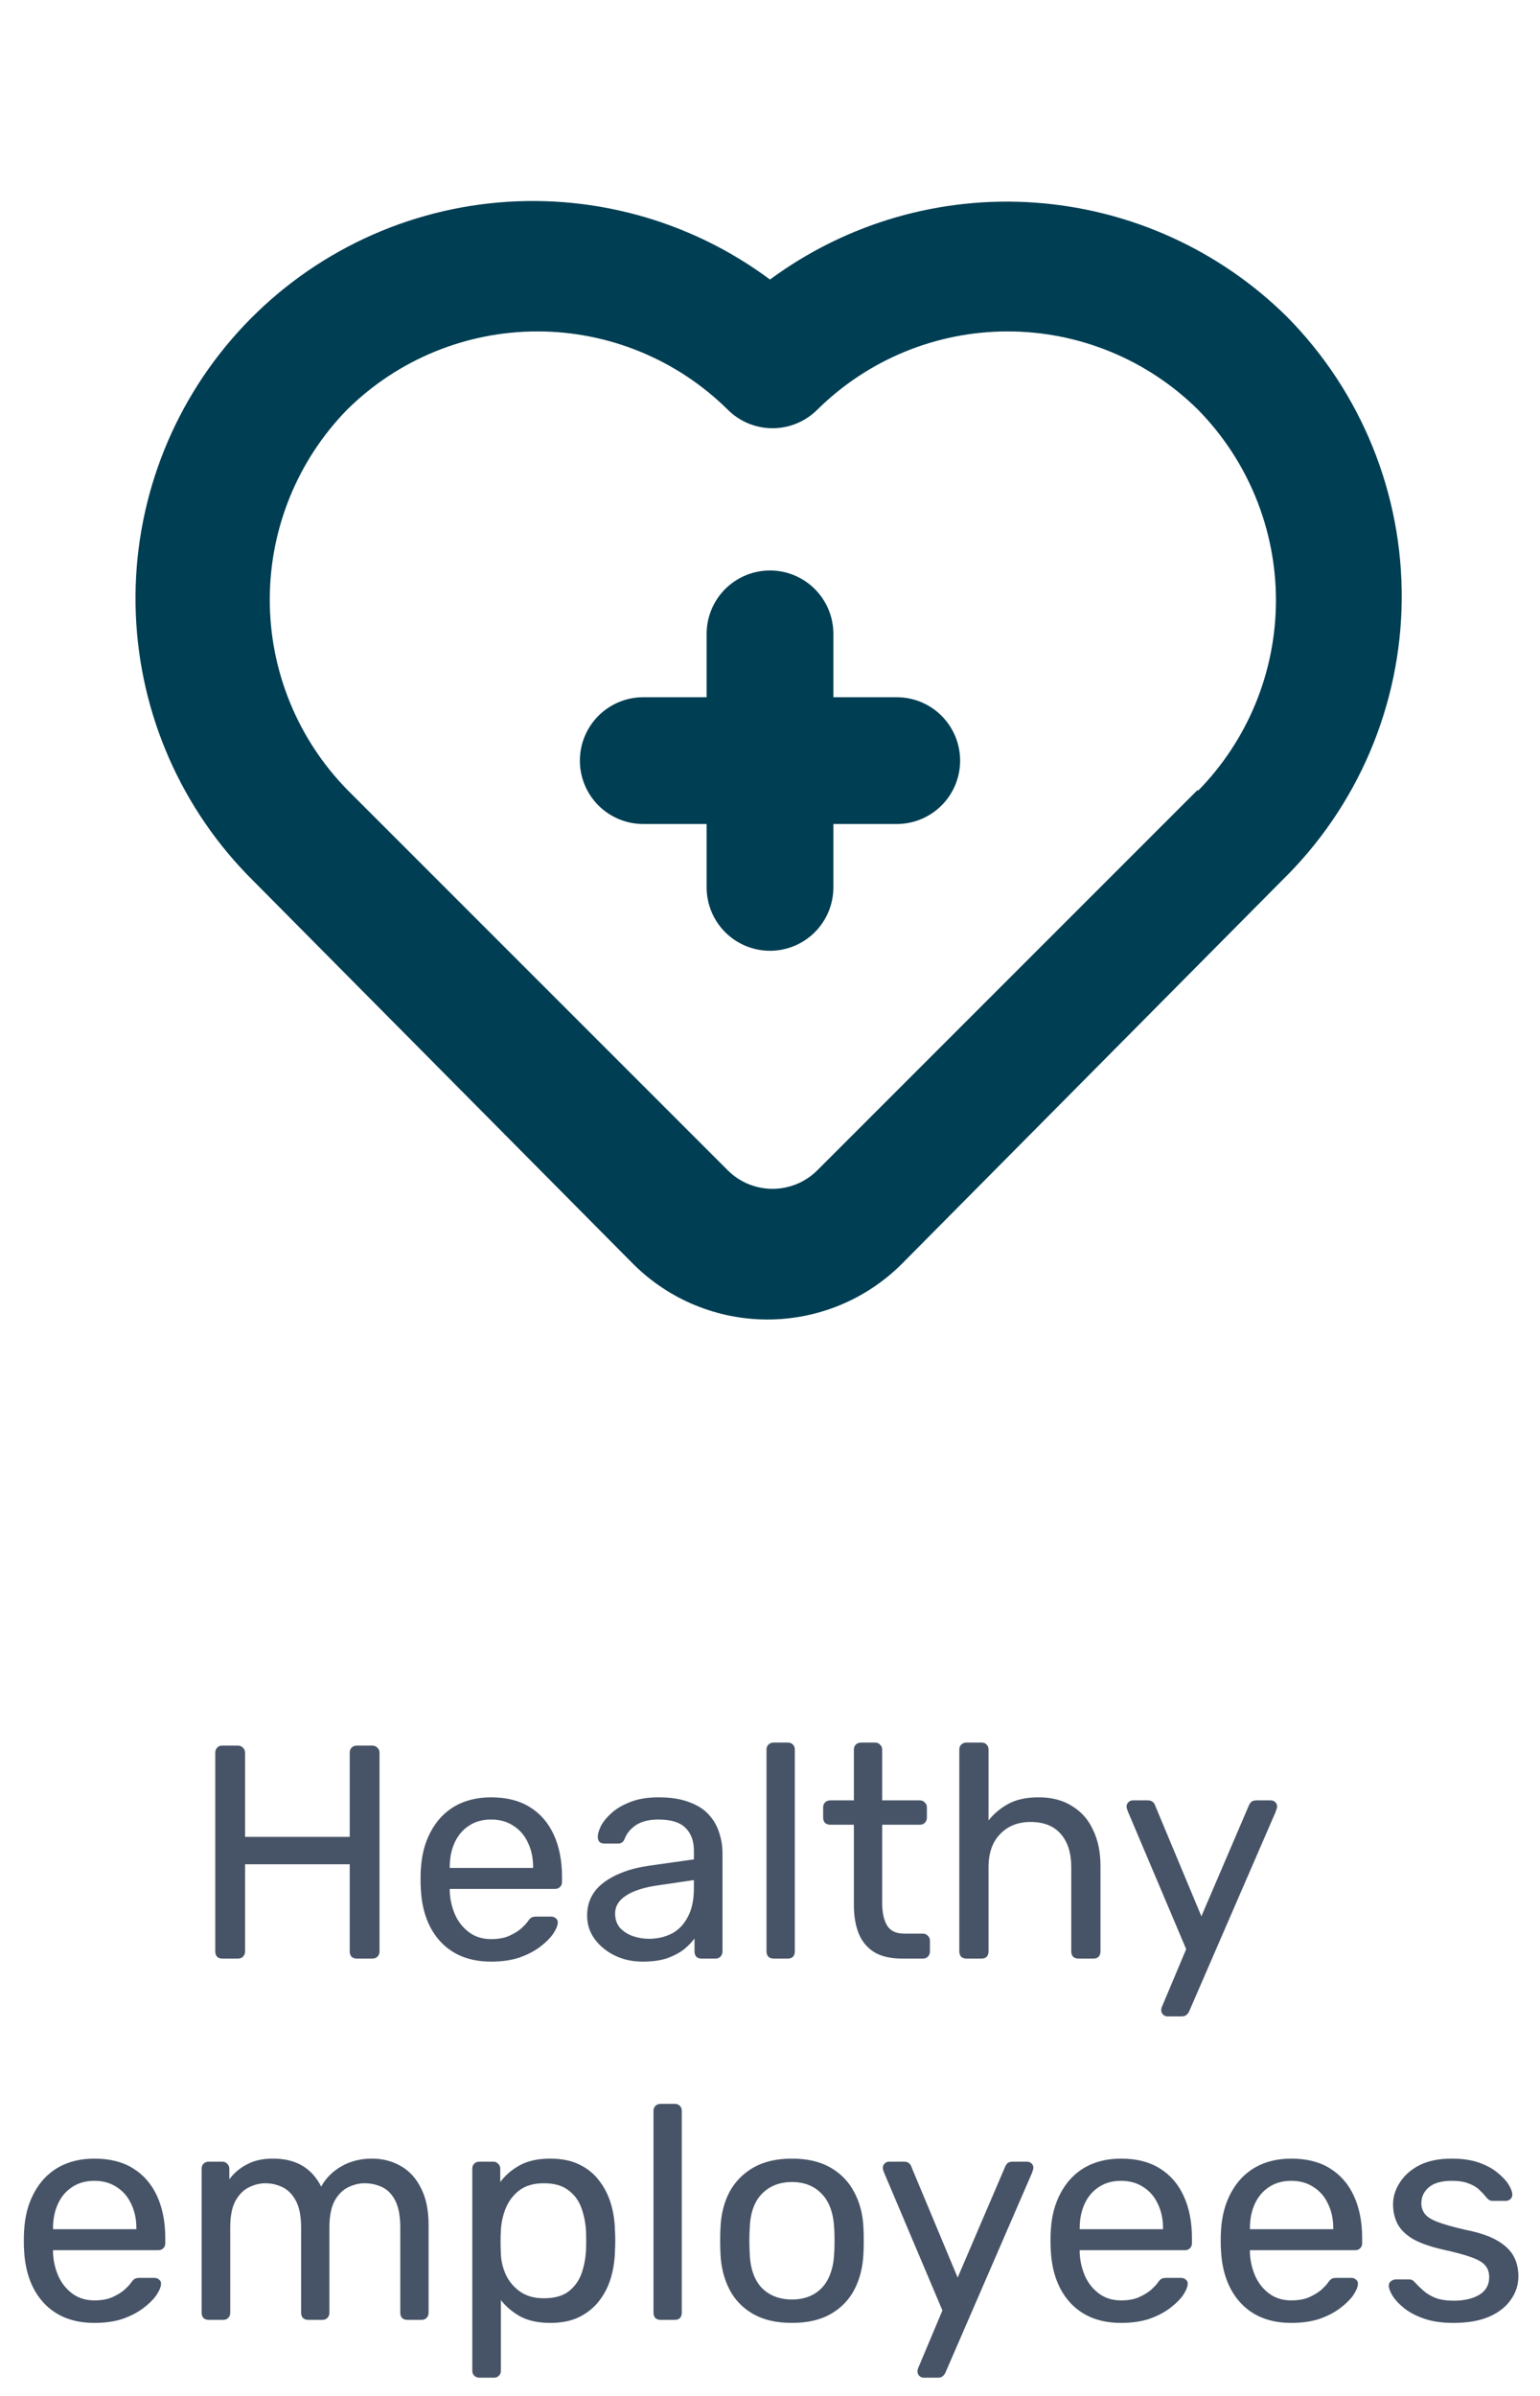
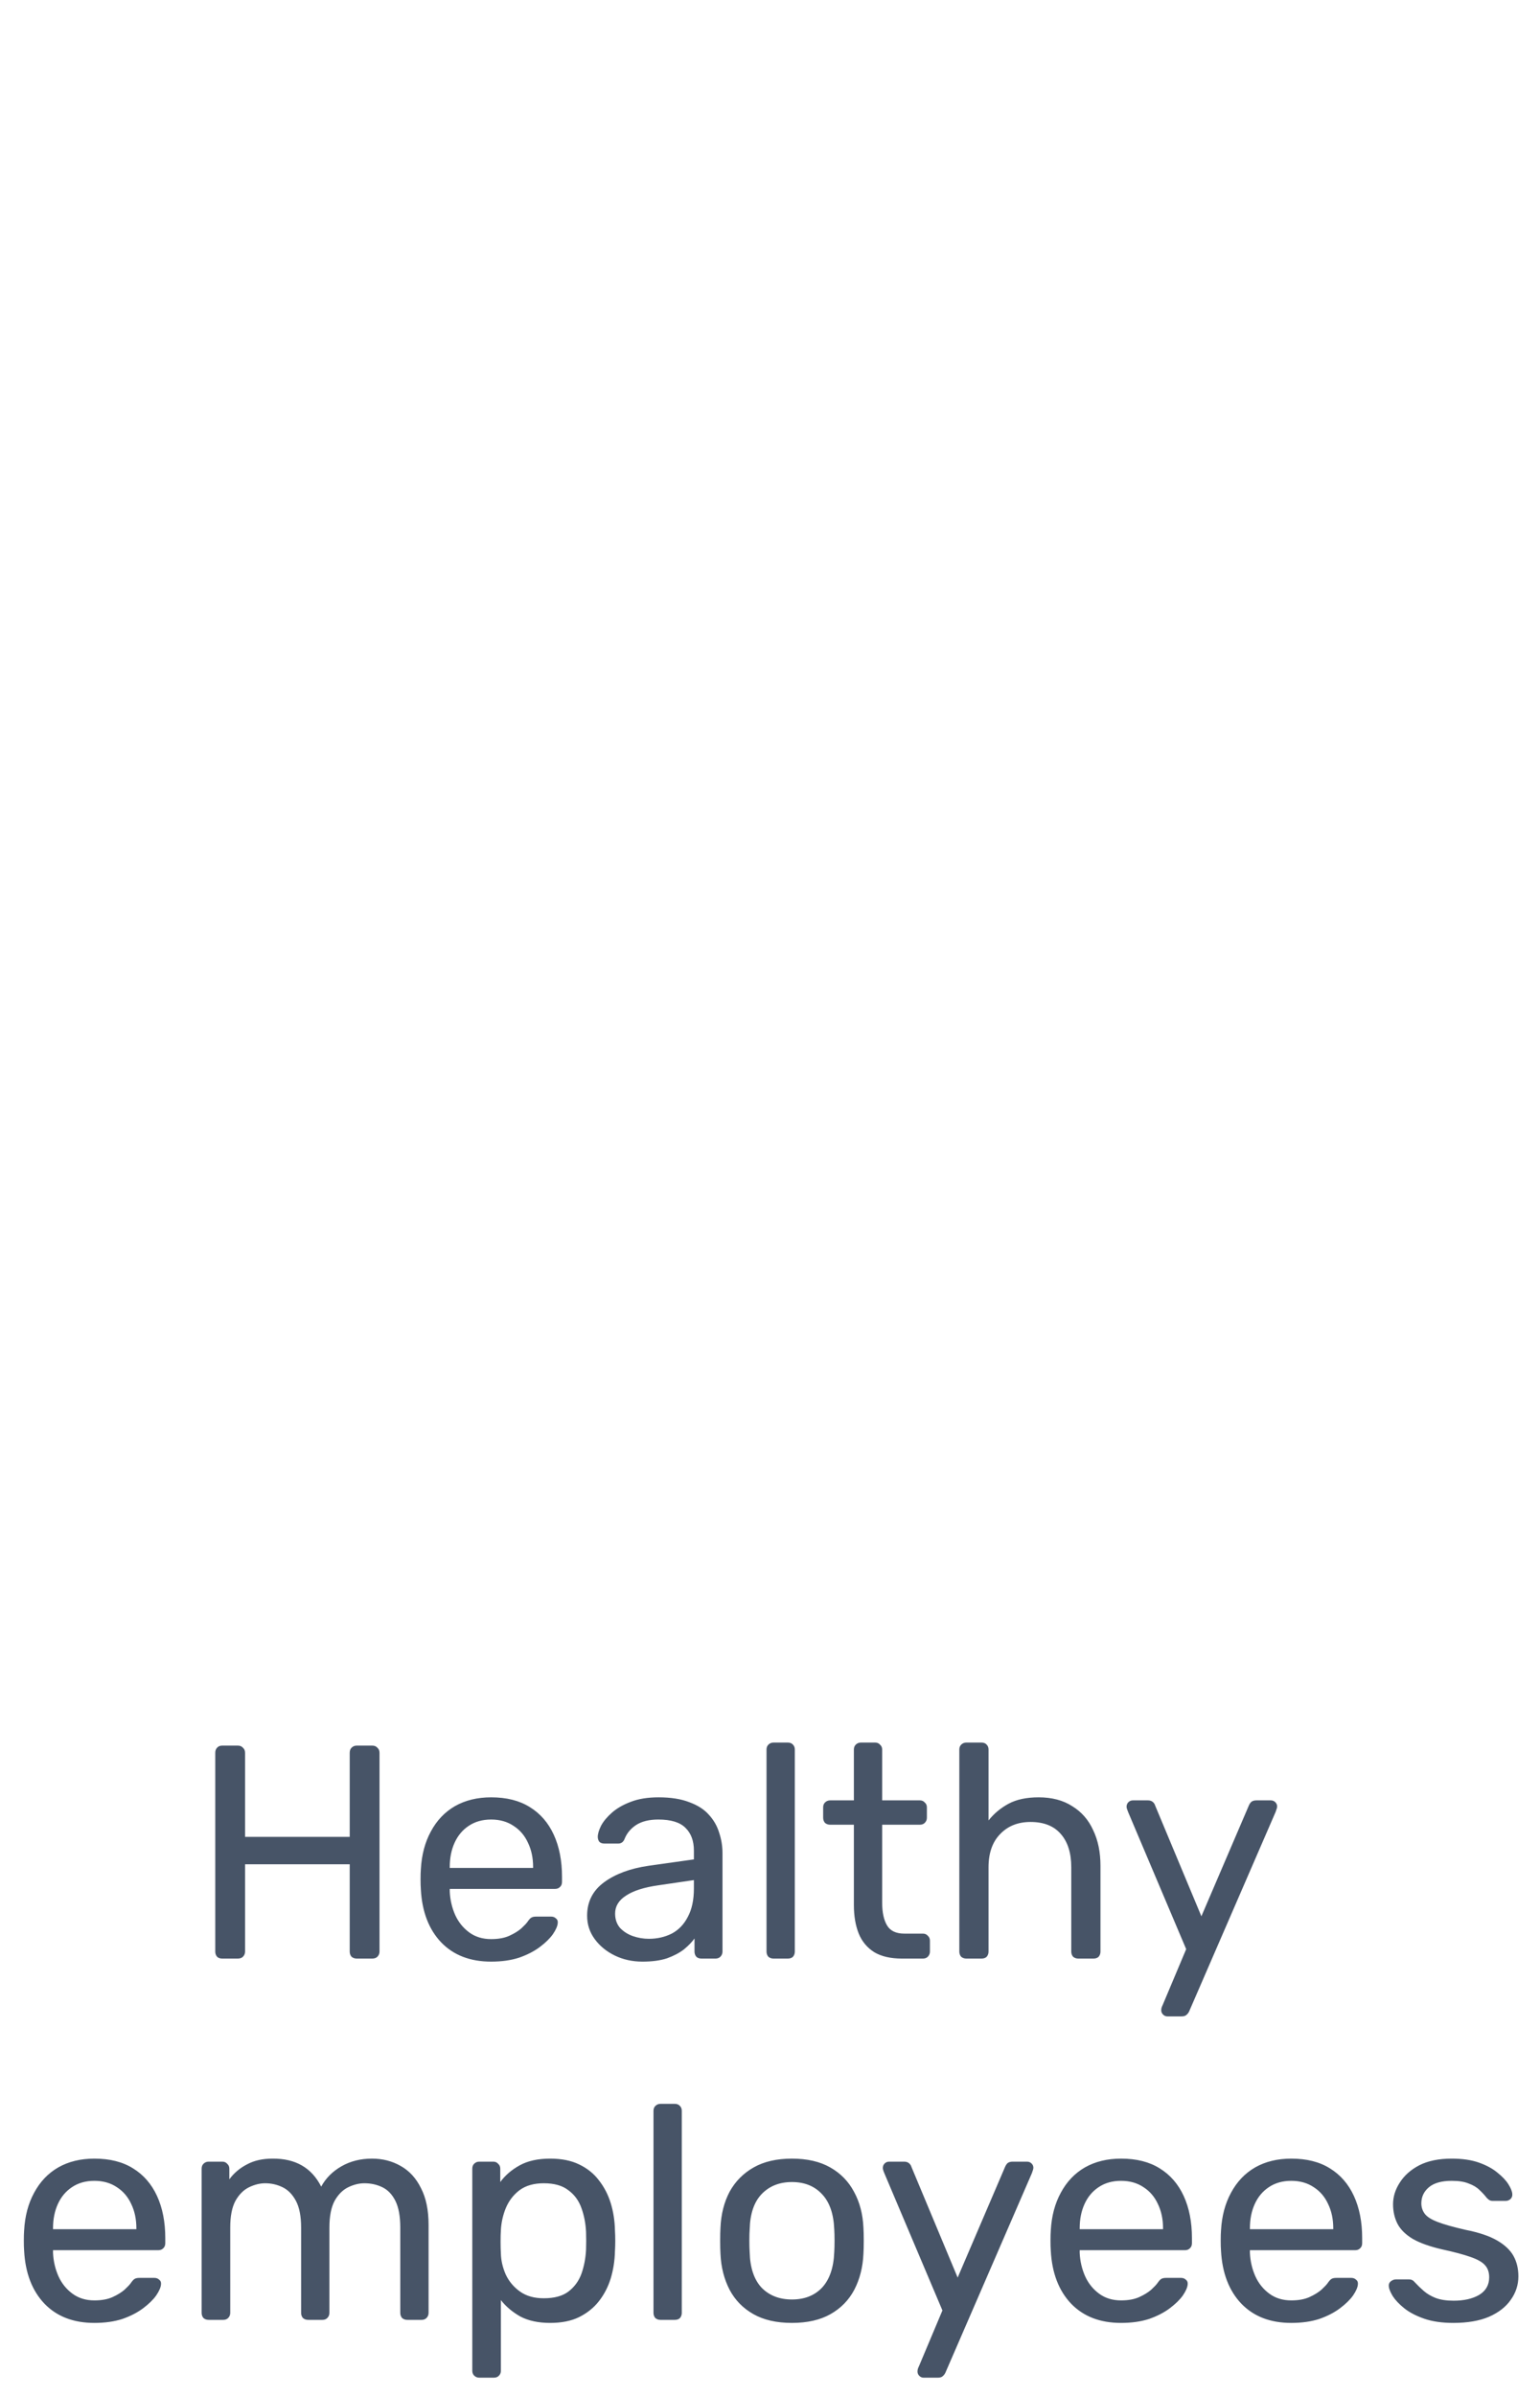
<svg xmlns="http://www.w3.org/2000/svg" width="81" height="126" viewBox="0 0 81 126" fill="none">
-   <path d="M47.167 36.667H43.833V33.334C43.833 32.45 43.482 31.602 42.857 30.977C42.232 30.352 41.384 30.001 40.5 30.001C39.616 30.001 38.768 30.352 38.143 30.977C37.518 31.602 37.167 32.45 37.167 33.334V36.667H33.833C32.949 36.667 32.102 37.018 31.476 37.644C30.851 38.269 30.5 39.117 30.5 40.001C30.5 40.885 30.851 41.732 31.476 42.358C32.102 42.983 32.949 43.334 33.833 43.334H37.167V46.667C37.167 47.551 37.518 48.399 38.143 49.024C38.768 49.649 39.616 50.001 40.5 50.001C41.384 50.001 42.232 49.649 42.857 49.024C43.482 48.399 43.833 47.551 43.833 46.667V43.334H47.167C48.051 43.334 48.899 42.983 49.524 42.358C50.149 41.732 50.5 40.885 50.5 40.001C50.5 39.117 50.149 38.269 49.524 37.644C48.899 37.018 48.051 36.667 47.167 36.667ZM67.7 16.667C64.146 13.15 59.451 11.018 54.464 10.658C49.476 10.297 44.523 11.731 40.5 14.701C36.259 11.546 30.98 10.116 25.726 10.697C20.473 11.279 15.635 13.83 12.187 17.836C8.738 21.842 6.936 27.006 7.143 32.287C7.349 37.569 9.549 42.576 13.3 46.3L33.3 66.467C35.175 68.34 37.717 69.392 40.367 69.392C43.017 69.392 45.558 68.34 47.433 66.467L67.433 46.3C69.403 44.376 70.973 42.081 72.053 39.548C73.133 37.015 73.702 34.293 73.727 31.539C73.751 28.786 73.232 26.054 72.198 23.502C71.163 20.95 69.635 18.627 67.7 16.667ZM63 41.534L43 61.534C42.69 61.846 42.322 62.094 41.915 62.264C41.509 62.433 41.073 62.52 40.633 62.52C40.193 62.52 39.758 62.433 39.351 62.264C38.945 62.094 38.577 61.846 38.267 61.534L18.267 41.534C15.652 38.862 14.189 35.272 14.189 31.534C14.189 27.796 15.652 24.206 18.267 21.534C20.93 18.904 24.523 17.429 28.267 17.429C32.01 17.429 35.603 18.904 38.267 21.534C38.577 21.846 38.945 22.094 39.351 22.264C39.758 22.433 40.193 22.52 40.633 22.52C41.073 22.52 41.509 22.433 41.915 22.264C42.322 22.094 42.69 21.846 43 21.534C45.664 18.904 49.257 17.429 53 17.429C56.743 17.429 60.336 18.904 63 21.534C65.634 24.209 67.111 27.813 67.111 31.567C67.111 35.322 65.634 38.925 63 41.6V41.534Z" fill="#003E53" />
  <path d="M11.69 103C11.572 103 11.482 102.968 11.418 102.904C11.354 102.829 11.322 102.739 11.322 102.632V92.184C11.322 92.067 11.354 91.976 11.418 91.912C11.482 91.837 11.572 91.8 11.69 91.8H12.506C12.623 91.8 12.714 91.837 12.778 91.912C12.852 91.976 12.89 92.067 12.89 92.184V96.6H18.394V92.184C18.394 92.067 18.426 91.976 18.49 91.912C18.564 91.837 18.655 91.8 18.762 91.8H19.578C19.695 91.8 19.786 91.837 19.85 91.912C19.924 91.976 19.962 92.067 19.962 92.184V102.632C19.962 102.739 19.924 102.829 19.85 102.904C19.786 102.968 19.695 103 19.578 103H18.762C18.655 103 18.564 102.968 18.49 102.904C18.426 102.829 18.394 102.739 18.394 102.632V98.04H12.89V102.632C12.89 102.739 12.852 102.829 12.778 102.904C12.714 102.968 12.623 103 12.506 103H11.69ZM25.832 103.16C24.733 103.16 23.859 102.824 23.208 102.152C22.557 101.469 22.2 100.541 22.136 99.368C22.125 99.229 22.12 99.053 22.12 98.84C22.12 98.616 22.125 98.435 22.136 98.296C22.179 97.539 22.355 96.877 22.664 96.312C22.973 95.736 23.395 95.293 23.928 94.984C24.472 94.675 25.107 94.52 25.832 94.52C26.643 94.52 27.32 94.691 27.864 95.032C28.419 95.373 28.84 95.859 29.128 96.488C29.416 97.117 29.56 97.853 29.56 98.696V98.968C29.56 99.085 29.523 99.176 29.448 99.24C29.384 99.304 29.299 99.336 29.192 99.336H23.656C23.656 99.347 23.656 99.368 23.656 99.4C23.656 99.432 23.656 99.459 23.656 99.48C23.677 99.917 23.773 100.328 23.944 100.712C24.115 101.085 24.36 101.389 24.68 101.624C25 101.859 25.384 101.976 25.832 101.976C26.216 101.976 26.536 101.917 26.792 101.8C27.048 101.683 27.256 101.555 27.416 101.416C27.576 101.267 27.683 101.155 27.736 101.08C27.832 100.941 27.907 100.861 27.96 100.84C28.013 100.808 28.099 100.792 28.216 100.792H28.984C29.091 100.792 29.176 100.824 29.24 100.888C29.315 100.941 29.347 101.021 29.336 101.128C29.325 101.288 29.24 101.485 29.08 101.72C28.92 101.944 28.691 102.168 28.392 102.392C28.093 102.616 27.731 102.803 27.304 102.952C26.877 103.091 26.387 103.16 25.832 103.16ZM23.656 98.232H28.04V98.184C28.04 97.704 27.949 97.277 27.768 96.904C27.597 96.531 27.347 96.237 27.016 96.024C26.685 95.8 26.291 95.688 25.832 95.688C25.373 95.688 24.979 95.8 24.648 96.024C24.328 96.237 24.083 96.531 23.912 96.904C23.741 97.277 23.656 97.704 23.656 98.184V98.232ZM33.793 103.16C33.26 103.16 32.774 103.053 32.337 102.84C31.9 102.627 31.548 102.339 31.281 101.976C31.014 101.613 30.881 101.203 30.881 100.744C30.881 100.008 31.18 99.421 31.777 98.984C32.374 98.547 33.153 98.259 34.113 98.12L36.497 97.784V97.32C36.497 96.808 36.348 96.408 36.049 96.12C35.761 95.832 35.286 95.688 34.625 95.688C34.145 95.688 33.756 95.784 33.457 95.976C33.169 96.168 32.966 96.413 32.849 96.712C32.785 96.872 32.673 96.952 32.513 96.952H31.793C31.676 96.952 31.585 96.92 31.521 96.856C31.468 96.781 31.441 96.696 31.441 96.6C31.441 96.44 31.5 96.243 31.617 96.008C31.745 95.773 31.937 95.544 32.193 95.32C32.449 95.096 32.774 94.909 33.169 94.76C33.574 94.6 34.065 94.52 34.641 94.52C35.281 94.52 35.82 94.605 36.257 94.776C36.694 94.936 37.036 95.155 37.281 95.432C37.537 95.709 37.718 96.024 37.825 96.376C37.942 96.728 38.001 97.085 38.001 97.448V102.632C38.001 102.739 37.964 102.829 37.889 102.904C37.825 102.968 37.74 103 37.633 103H36.897C36.78 103 36.689 102.968 36.625 102.904C36.561 102.829 36.529 102.739 36.529 102.632V101.944C36.39 102.136 36.204 102.328 35.969 102.52C35.734 102.701 35.441 102.856 35.089 102.984C34.737 103.101 34.305 103.16 33.793 103.16ZM34.129 101.96C34.566 101.96 34.966 101.869 35.329 101.688C35.692 101.496 35.974 101.203 36.177 100.808C36.39 100.413 36.497 99.917 36.497 99.32V98.872L34.641 99.144C33.884 99.251 33.313 99.432 32.929 99.688C32.545 99.933 32.353 100.248 32.353 100.632C32.353 100.931 32.438 101.181 32.609 101.384C32.79 101.576 33.014 101.72 33.281 101.816C33.558 101.912 33.841 101.96 34.129 101.96ZM40.685 103C40.578 103 40.488 102.968 40.413 102.904C40.349 102.829 40.317 102.739 40.317 102.632V92.008C40.317 91.901 40.349 91.816 40.413 91.752C40.488 91.677 40.578 91.64 40.685 91.64H41.437C41.554 91.64 41.645 91.677 41.709 91.752C41.773 91.816 41.805 91.901 41.805 92.008V102.632C41.805 102.739 41.773 102.829 41.709 102.904C41.645 102.968 41.554 103 41.437 103H40.685ZM47.44 103C46.843 103 46.357 102.888 45.984 102.664C45.611 102.429 45.339 102.104 45.168 101.688C44.997 101.261 44.912 100.76 44.912 100.184V95.96H43.664C43.557 95.96 43.467 95.928 43.392 95.864C43.328 95.789 43.296 95.699 43.296 95.592V95.048C43.296 94.941 43.328 94.856 43.392 94.792C43.467 94.717 43.557 94.68 43.664 94.68H44.912V92.008C44.912 91.901 44.944 91.816 45.008 91.752C45.083 91.677 45.173 91.64 45.28 91.64H46.032C46.139 91.64 46.224 91.677 46.288 91.752C46.362 91.816 46.4 91.901 46.4 92.008V94.68H48.384C48.49 94.68 48.576 94.717 48.64 94.792C48.715 94.856 48.752 94.941 48.752 95.048V95.592C48.752 95.699 48.715 95.789 48.64 95.864C48.576 95.928 48.49 95.96 48.384 95.96H46.4V100.072C46.4 100.573 46.485 100.968 46.656 101.256C46.827 101.544 47.13 101.688 47.568 101.688H48.544C48.651 101.688 48.736 101.725 48.8 101.8C48.874 101.864 48.912 101.949 48.912 102.056V102.632C48.912 102.739 48.874 102.829 48.8 102.904C48.736 102.968 48.651 103 48.544 103H47.44ZM50.826 103C50.719 103 50.629 102.968 50.554 102.904C50.49 102.829 50.458 102.739 50.458 102.632V92.008C50.458 91.901 50.49 91.816 50.554 91.752C50.629 91.677 50.719 91.64 50.826 91.64H51.626C51.743 91.64 51.834 91.677 51.898 91.752C51.962 91.816 51.994 91.901 51.994 92.008V95.736C52.282 95.373 52.634 95.08 53.05 94.856C53.466 94.632 53.994 94.52 54.634 94.52C55.327 94.52 55.914 94.675 56.394 94.984C56.885 95.283 57.252 95.704 57.498 96.248C57.754 96.781 57.882 97.405 57.882 98.12V102.632C57.882 102.739 57.85 102.829 57.786 102.904C57.722 102.968 57.631 103 57.514 103H56.714C56.607 103 56.517 102.968 56.442 102.904C56.378 102.829 56.346 102.739 56.346 102.632V98.2C56.346 97.453 56.164 96.872 55.802 96.456C55.439 96.029 54.906 95.816 54.202 95.816C53.541 95.816 53.007 96.029 52.602 96.456C52.197 96.872 51.994 97.453 51.994 98.2V102.632C51.994 102.739 51.962 102.829 51.898 102.904C51.834 102.968 51.743 103 51.626 103H50.826ZM61.398 106.04C61.312 106.04 61.238 106.008 61.174 105.944C61.11 105.88 61.078 105.805 61.078 105.72C61.078 105.677 61.083 105.635 61.094 105.592C61.105 105.549 61.126 105.496 61.158 105.432L62.39 102.504L59.334 95.288C59.281 95.16 59.254 95.069 59.254 95.016C59.254 94.92 59.286 94.84 59.35 94.776C59.414 94.712 59.494 94.68 59.59 94.68H60.374C60.48 94.68 60.566 94.707 60.63 94.76C60.694 94.813 60.736 94.877 60.758 94.952L63.19 100.776L65.686 94.952C65.718 94.877 65.76 94.813 65.814 94.76C65.878 94.707 65.969 94.68 66.086 94.68H66.838C66.934 94.68 67.014 94.712 67.078 94.776C67.142 94.84 67.174 94.915 67.174 95C67.174 95.053 67.147 95.149 67.094 95.288L62.55 105.768C62.518 105.843 62.47 105.907 62.406 105.96C62.352 106.013 62.267 106.04 62.15 106.04H61.398ZM4.965 122.16C3.866 122.16 2.991 121.824 2.341 121.152C1.69 120.469 1.333 119.541 1.269 118.368C1.258 118.229 1.253 118.053 1.253 117.84C1.253 117.616 1.258 117.435 1.269 117.296C1.311 116.539 1.487 115.877 1.797 115.312C2.106 114.736 2.527 114.293 3.061 113.984C3.605 113.675 4.239 113.52 4.965 113.52C5.775 113.52 6.453 113.691 6.997 114.032C7.551 114.373 7.973 114.859 8.261 115.488C8.549 116.117 8.693 116.853 8.693 117.696V117.968C8.693 118.085 8.655 118.176 8.581 118.24C8.517 118.304 8.431 118.336 8.325 118.336H2.789C2.789 118.347 2.789 118.368 2.789 118.4C2.789 118.432 2.789 118.459 2.789 118.48C2.81 118.917 2.906 119.328 3.077 119.712C3.247 120.085 3.493 120.389 3.813 120.624C4.133 120.859 4.517 120.976 4.965 120.976C5.349 120.976 5.669 120.917 5.925 120.8C6.181 120.683 6.389 120.555 6.549 120.416C6.709 120.267 6.815 120.155 6.869 120.08C6.965 119.941 7.039 119.861 7.093 119.84C7.146 119.808 7.231 119.792 7.349 119.792H8.117C8.223 119.792 8.309 119.824 8.373 119.888C8.447 119.941 8.479 120.021 8.469 120.128C8.458 120.288 8.373 120.485 8.213 120.72C8.053 120.944 7.823 121.168 7.525 121.392C7.226 121.616 6.863 121.803 6.437 121.952C6.01 122.091 5.519 122.16 4.965 122.16ZM2.789 117.232H7.173V117.184C7.173 116.704 7.082 116.277 6.901 115.904C6.73 115.531 6.479 115.237 6.149 115.024C5.818 114.8 5.423 114.688 4.965 114.688C4.506 114.688 4.111 114.8 3.781 115.024C3.461 115.237 3.215 115.531 3.045 115.904C2.874 116.277 2.789 116.704 2.789 117.184V117.232ZM10.974 122C10.867 122 10.777 121.968 10.702 121.904C10.638 121.829 10.606 121.739 10.606 121.632V114.048C10.606 113.941 10.638 113.856 10.702 113.792C10.777 113.717 10.867 113.68 10.974 113.68H11.694C11.8 113.68 11.886 113.717 11.95 113.792C12.024 113.856 12.062 113.941 12.062 114.048V114.608C12.307 114.277 12.617 114.016 12.99 113.824C13.363 113.621 13.811 113.52 14.334 113.52C15.539 113.509 16.392 114 16.894 114.992C17.139 114.544 17.497 114.187 17.966 113.92C18.435 113.653 18.968 113.52 19.566 113.52C20.12 113.52 20.622 113.648 21.07 113.904C21.529 114.16 21.886 114.549 22.142 115.072C22.409 115.584 22.542 116.229 22.542 117.008V121.632C22.542 121.739 22.505 121.829 22.43 121.904C22.366 121.968 22.28 122 22.174 122H21.422C21.315 122 21.224 121.968 21.15 121.904C21.086 121.829 21.054 121.739 21.054 121.632V117.152C21.054 116.555 20.968 116.085 20.798 115.744C20.627 115.403 20.398 115.163 20.11 115.024C19.822 114.885 19.507 114.816 19.166 114.816C18.889 114.816 18.606 114.885 18.318 115.024C18.03 115.163 17.79 115.403 17.598 115.744C17.416 116.085 17.326 116.555 17.326 117.152V121.632C17.326 121.739 17.288 121.829 17.214 121.904C17.15 121.968 17.064 122 16.958 122H16.206C16.099 122 16.009 121.968 15.934 121.904C15.87 121.829 15.838 121.739 15.838 121.632V117.152C15.838 116.555 15.747 116.085 15.566 115.744C15.384 115.403 15.15 115.163 14.862 115.024C14.574 114.885 14.27 114.816 13.95 114.816C13.672 114.816 13.39 114.885 13.102 115.024C12.814 115.163 12.574 115.403 12.382 115.744C12.2 116.085 12.11 116.549 12.11 117.136V121.632C12.11 121.739 12.072 121.829 11.998 121.904C11.934 121.968 11.848 122 11.742 122H10.974ZM25.209 125.04C25.102 125.04 25.011 125.003 24.937 124.928C24.873 124.864 24.841 124.779 24.841 124.672V114.048C24.841 113.941 24.873 113.856 24.937 113.792C25.011 113.717 25.102 113.68 25.209 113.68H25.945C26.051 113.68 26.137 113.717 26.201 113.792C26.275 113.856 26.313 113.941 26.313 114.048V114.752C26.569 114.4 26.91 114.107 27.337 113.872C27.763 113.637 28.297 113.52 28.937 113.52C29.534 113.52 30.041 113.621 30.457 113.824C30.883 114.027 31.23 114.304 31.497 114.656C31.774 115.008 31.982 115.408 32.121 115.856C32.259 116.304 32.334 116.784 32.345 117.296C32.355 117.467 32.361 117.648 32.361 117.84C32.361 118.032 32.355 118.213 32.345 118.384C32.334 118.885 32.259 119.365 32.121 119.824C31.982 120.272 31.774 120.672 31.497 121.024C31.23 121.365 30.883 121.643 30.457 121.856C30.041 122.059 29.534 122.16 28.937 122.16C28.318 122.16 27.795 122.048 27.369 121.824C26.953 121.589 26.611 121.301 26.345 120.96V124.672C26.345 124.779 26.313 124.864 26.249 124.928C26.185 125.003 26.094 125.04 25.977 125.04H25.209ZM28.601 120.864C29.155 120.864 29.587 120.747 29.897 120.512C30.217 120.267 30.446 119.952 30.585 119.568C30.723 119.173 30.803 118.752 30.825 118.304C30.835 117.995 30.835 117.685 30.825 117.376C30.803 116.928 30.723 116.512 30.585 116.128C30.446 115.733 30.217 115.419 29.897 115.184C29.587 114.939 29.155 114.816 28.601 114.816C28.078 114.816 27.651 114.939 27.321 115.184C27.001 115.429 26.761 115.744 26.601 116.128C26.451 116.501 26.366 116.885 26.345 117.28C26.334 117.451 26.329 117.653 26.329 117.888C26.329 118.123 26.334 118.331 26.345 118.512C26.355 118.885 26.441 119.253 26.601 119.616C26.771 119.979 27.022 120.277 27.353 120.512C27.683 120.747 28.099 120.864 28.601 120.864ZM34.74 122C34.633 122 34.542 121.968 34.468 121.904C34.404 121.829 34.372 121.739 34.372 121.632V111.008C34.372 110.901 34.404 110.816 34.468 110.752C34.542 110.677 34.633 110.64 34.74 110.64H35.492C35.609 110.64 35.7 110.677 35.764 110.752C35.828 110.816 35.86 110.901 35.86 111.008V121.632C35.86 121.739 35.828 121.829 35.764 121.904C35.7 121.968 35.609 122 35.492 122H34.74ZM41.654 122.16C40.844 122.16 40.166 122.005 39.623 121.696C39.078 121.387 38.663 120.96 38.374 120.416C38.087 119.861 37.926 119.232 37.895 118.528C37.884 118.347 37.879 118.117 37.879 117.84C37.879 117.552 37.884 117.323 37.895 117.152C37.926 116.437 38.087 115.808 38.374 115.264C38.673 114.72 39.094 114.293 39.639 113.984C40.182 113.675 40.855 113.52 41.654 113.52C42.455 113.52 43.127 113.675 43.67 113.984C44.215 114.293 44.63 114.72 44.919 115.264C45.217 115.808 45.383 116.437 45.414 117.152C45.425 117.323 45.431 117.552 45.431 117.84C45.431 118.117 45.425 118.347 45.414 118.528C45.383 119.232 45.222 119.861 44.934 120.416C44.647 120.96 44.23 121.387 43.687 121.696C43.142 122.005 42.465 122.16 41.654 122.16ZM41.654 120.928C42.316 120.928 42.844 120.72 43.239 120.304C43.633 119.877 43.846 119.259 43.879 118.448C43.889 118.288 43.895 118.085 43.895 117.84C43.895 117.595 43.889 117.392 43.879 117.232C43.846 116.421 43.633 115.808 43.239 115.392C42.844 114.965 42.316 114.752 41.654 114.752C40.993 114.752 40.46 114.965 40.054 115.392C39.66 115.808 39.452 116.421 39.431 117.232C39.42 117.392 39.414 117.595 39.414 117.84C39.414 118.085 39.42 118.288 39.431 118.448C39.452 119.259 39.66 119.877 40.054 120.304C40.46 120.72 40.993 120.928 41.654 120.928ZM48.578 125.04C48.492 125.04 48.417 125.008 48.353 124.944C48.289 124.88 48.258 124.805 48.258 124.72C48.258 124.677 48.263 124.635 48.273 124.592C48.284 124.549 48.306 124.496 48.337 124.432L49.569 121.504L46.514 114.288C46.46 114.16 46.434 114.069 46.434 114.016C46.434 113.92 46.465 113.84 46.529 113.776C46.593 113.712 46.673 113.68 46.77 113.68H47.553C47.66 113.68 47.745 113.707 47.809 113.76C47.873 113.813 47.916 113.877 47.938 113.952L50.37 119.776L52.865 113.952C52.898 113.877 52.94 113.813 52.993 113.76C53.057 113.707 53.148 113.68 53.266 113.68H54.017C54.114 113.68 54.194 113.712 54.258 113.776C54.322 113.84 54.353 113.915 54.353 114C54.353 114.053 54.327 114.149 54.273 114.288L49.73 124.768C49.697 124.843 49.65 124.907 49.586 124.96C49.532 125.013 49.447 125.04 49.33 125.04H48.578ZM58.965 122.16C57.866 122.16 56.991 121.824 56.341 121.152C55.69 120.469 55.333 119.541 55.269 118.368C55.258 118.229 55.253 118.053 55.253 117.84C55.253 117.616 55.258 117.435 55.269 117.296C55.311 116.539 55.487 115.877 55.797 115.312C56.106 114.736 56.527 114.293 57.061 113.984C57.605 113.675 58.239 113.52 58.965 113.52C59.775 113.52 60.453 113.691 60.997 114.032C61.551 114.373 61.973 114.859 62.261 115.488C62.549 116.117 62.693 116.853 62.693 117.696V117.968C62.693 118.085 62.655 118.176 62.581 118.24C62.517 118.304 62.431 118.336 62.325 118.336H56.789C56.789 118.347 56.789 118.368 56.789 118.4C56.789 118.432 56.789 118.459 56.789 118.48C56.81 118.917 56.906 119.328 57.077 119.712C57.247 120.085 57.493 120.389 57.813 120.624C58.133 120.859 58.517 120.976 58.965 120.976C59.349 120.976 59.669 120.917 59.925 120.8C60.181 120.683 60.389 120.555 60.549 120.416C60.709 120.267 60.815 120.155 60.869 120.08C60.965 119.941 61.039 119.861 61.093 119.84C61.146 119.808 61.231 119.792 61.349 119.792H62.117C62.223 119.792 62.309 119.824 62.373 119.888C62.447 119.941 62.479 120.021 62.469 120.128C62.458 120.288 62.373 120.485 62.213 120.72C62.053 120.944 61.823 121.168 61.525 121.392C61.226 121.616 60.863 121.803 60.437 121.952C60.01 122.091 59.519 122.16 58.965 122.16ZM56.789 117.232H61.173V117.184C61.173 116.704 61.082 116.277 60.901 115.904C60.73 115.531 60.479 115.237 60.149 115.024C59.818 114.8 59.423 114.688 58.965 114.688C58.506 114.688 58.111 114.8 57.781 115.024C57.461 115.237 57.215 115.531 57.045 115.904C56.874 116.277 56.789 116.704 56.789 117.184V117.232ZM67.918 122.16C66.819 122.16 65.945 121.824 65.294 121.152C64.643 120.469 64.286 119.541 64.222 118.368C64.211 118.229 64.206 118.053 64.206 117.84C64.206 117.616 64.211 117.435 64.222 117.296C64.264 116.539 64.441 115.877 64.75 115.312C65.059 114.736 65.481 114.293 66.014 113.984C66.558 113.675 67.192 113.52 67.918 113.52C68.728 113.52 69.406 113.691 69.95 114.032C70.504 114.373 70.926 114.859 71.214 115.488C71.502 116.117 71.646 116.853 71.646 117.696V117.968C71.646 118.085 71.609 118.176 71.534 118.24C71.47 118.304 71.385 118.336 71.278 118.336H65.742C65.742 118.347 65.742 118.368 65.742 118.4C65.742 118.432 65.742 118.459 65.742 118.48C65.763 118.917 65.859 119.328 66.03 119.712C66.201 120.085 66.446 120.389 66.766 120.624C67.086 120.859 67.47 120.976 67.918 120.976C68.302 120.976 68.622 120.917 68.878 120.8C69.134 120.683 69.342 120.555 69.502 120.416C69.662 120.267 69.769 120.155 69.822 120.08C69.918 119.941 69.993 119.861 70.046 119.84C70.099 119.808 70.184 119.792 70.302 119.792H71.07C71.177 119.792 71.262 119.824 71.326 119.888C71.4 119.941 71.433 120.021 71.422 120.128C71.411 120.288 71.326 120.485 71.166 120.72C71.006 120.944 70.776 121.168 70.478 121.392C70.179 121.616 69.817 121.803 69.39 121.952C68.963 122.091 68.472 122.16 67.918 122.16ZM65.742 117.232H70.126V117.184C70.126 116.704 70.035 116.277 69.854 115.904C69.683 115.531 69.433 115.237 69.102 115.024C68.771 114.8 68.376 114.688 67.918 114.688C67.459 114.688 67.064 114.8 66.734 115.024C66.414 115.237 66.168 115.531 65.998 115.904C65.827 116.277 65.742 116.704 65.742 117.184V117.232ZM76.439 122.16C75.842 122.16 75.33 122.085 74.903 121.936C74.476 121.787 74.13 121.605 73.863 121.392C73.596 121.179 73.394 120.965 73.255 120.752C73.127 120.539 73.058 120.368 73.047 120.24C73.036 120.123 73.074 120.032 73.159 119.968C73.244 119.904 73.33 119.872 73.415 119.872H74.119C74.183 119.872 74.231 119.883 74.263 119.904C74.306 119.915 74.359 119.957 74.423 120.032C74.562 120.181 74.716 120.331 74.887 120.48C75.058 120.629 75.266 120.752 75.511 120.848C75.767 120.944 76.082 120.992 76.455 120.992C76.999 120.992 77.447 120.891 77.799 120.688C78.151 120.475 78.327 120.165 78.327 119.76C78.327 119.493 78.252 119.28 78.103 119.12C77.964 118.96 77.708 118.816 77.335 118.688C76.972 118.56 76.471 118.427 75.831 118.288C75.191 118.139 74.684 117.957 74.311 117.744C73.938 117.52 73.671 117.259 73.511 116.96C73.351 116.651 73.271 116.304 73.271 115.92C73.271 115.525 73.388 115.147 73.623 114.784C73.858 114.411 74.199 114.107 74.647 113.872C75.106 113.637 75.676 113.52 76.359 113.52C76.914 113.52 77.388 113.589 77.783 113.728C78.178 113.867 78.503 114.043 78.759 114.256C79.015 114.459 79.207 114.661 79.335 114.864C79.463 115.067 79.532 115.237 79.543 115.376C79.554 115.483 79.522 115.573 79.447 115.648C79.372 115.712 79.287 115.744 79.191 115.744H78.519C78.444 115.744 78.38 115.728 78.327 115.696C78.284 115.664 78.242 115.627 78.199 115.584C78.092 115.445 77.964 115.307 77.815 115.168C77.676 115.029 77.49 114.917 77.255 114.832C77.031 114.736 76.732 114.688 76.359 114.688C75.826 114.688 75.426 114.8 75.159 115.024C74.892 115.248 74.759 115.531 74.759 115.872C74.759 116.075 74.818 116.256 74.935 116.416C75.052 116.576 75.276 116.72 75.607 116.848C75.938 116.976 76.428 117.115 77.079 117.264C77.783 117.403 78.338 117.589 78.743 117.824C79.148 118.059 79.436 118.331 79.607 118.64C79.778 118.949 79.863 119.307 79.863 119.712C79.863 120.16 79.73 120.571 79.463 120.944C79.207 121.317 78.823 121.616 78.311 121.84C77.81 122.053 77.186 122.16 76.439 122.16Z" fill="#475467" />
</svg>